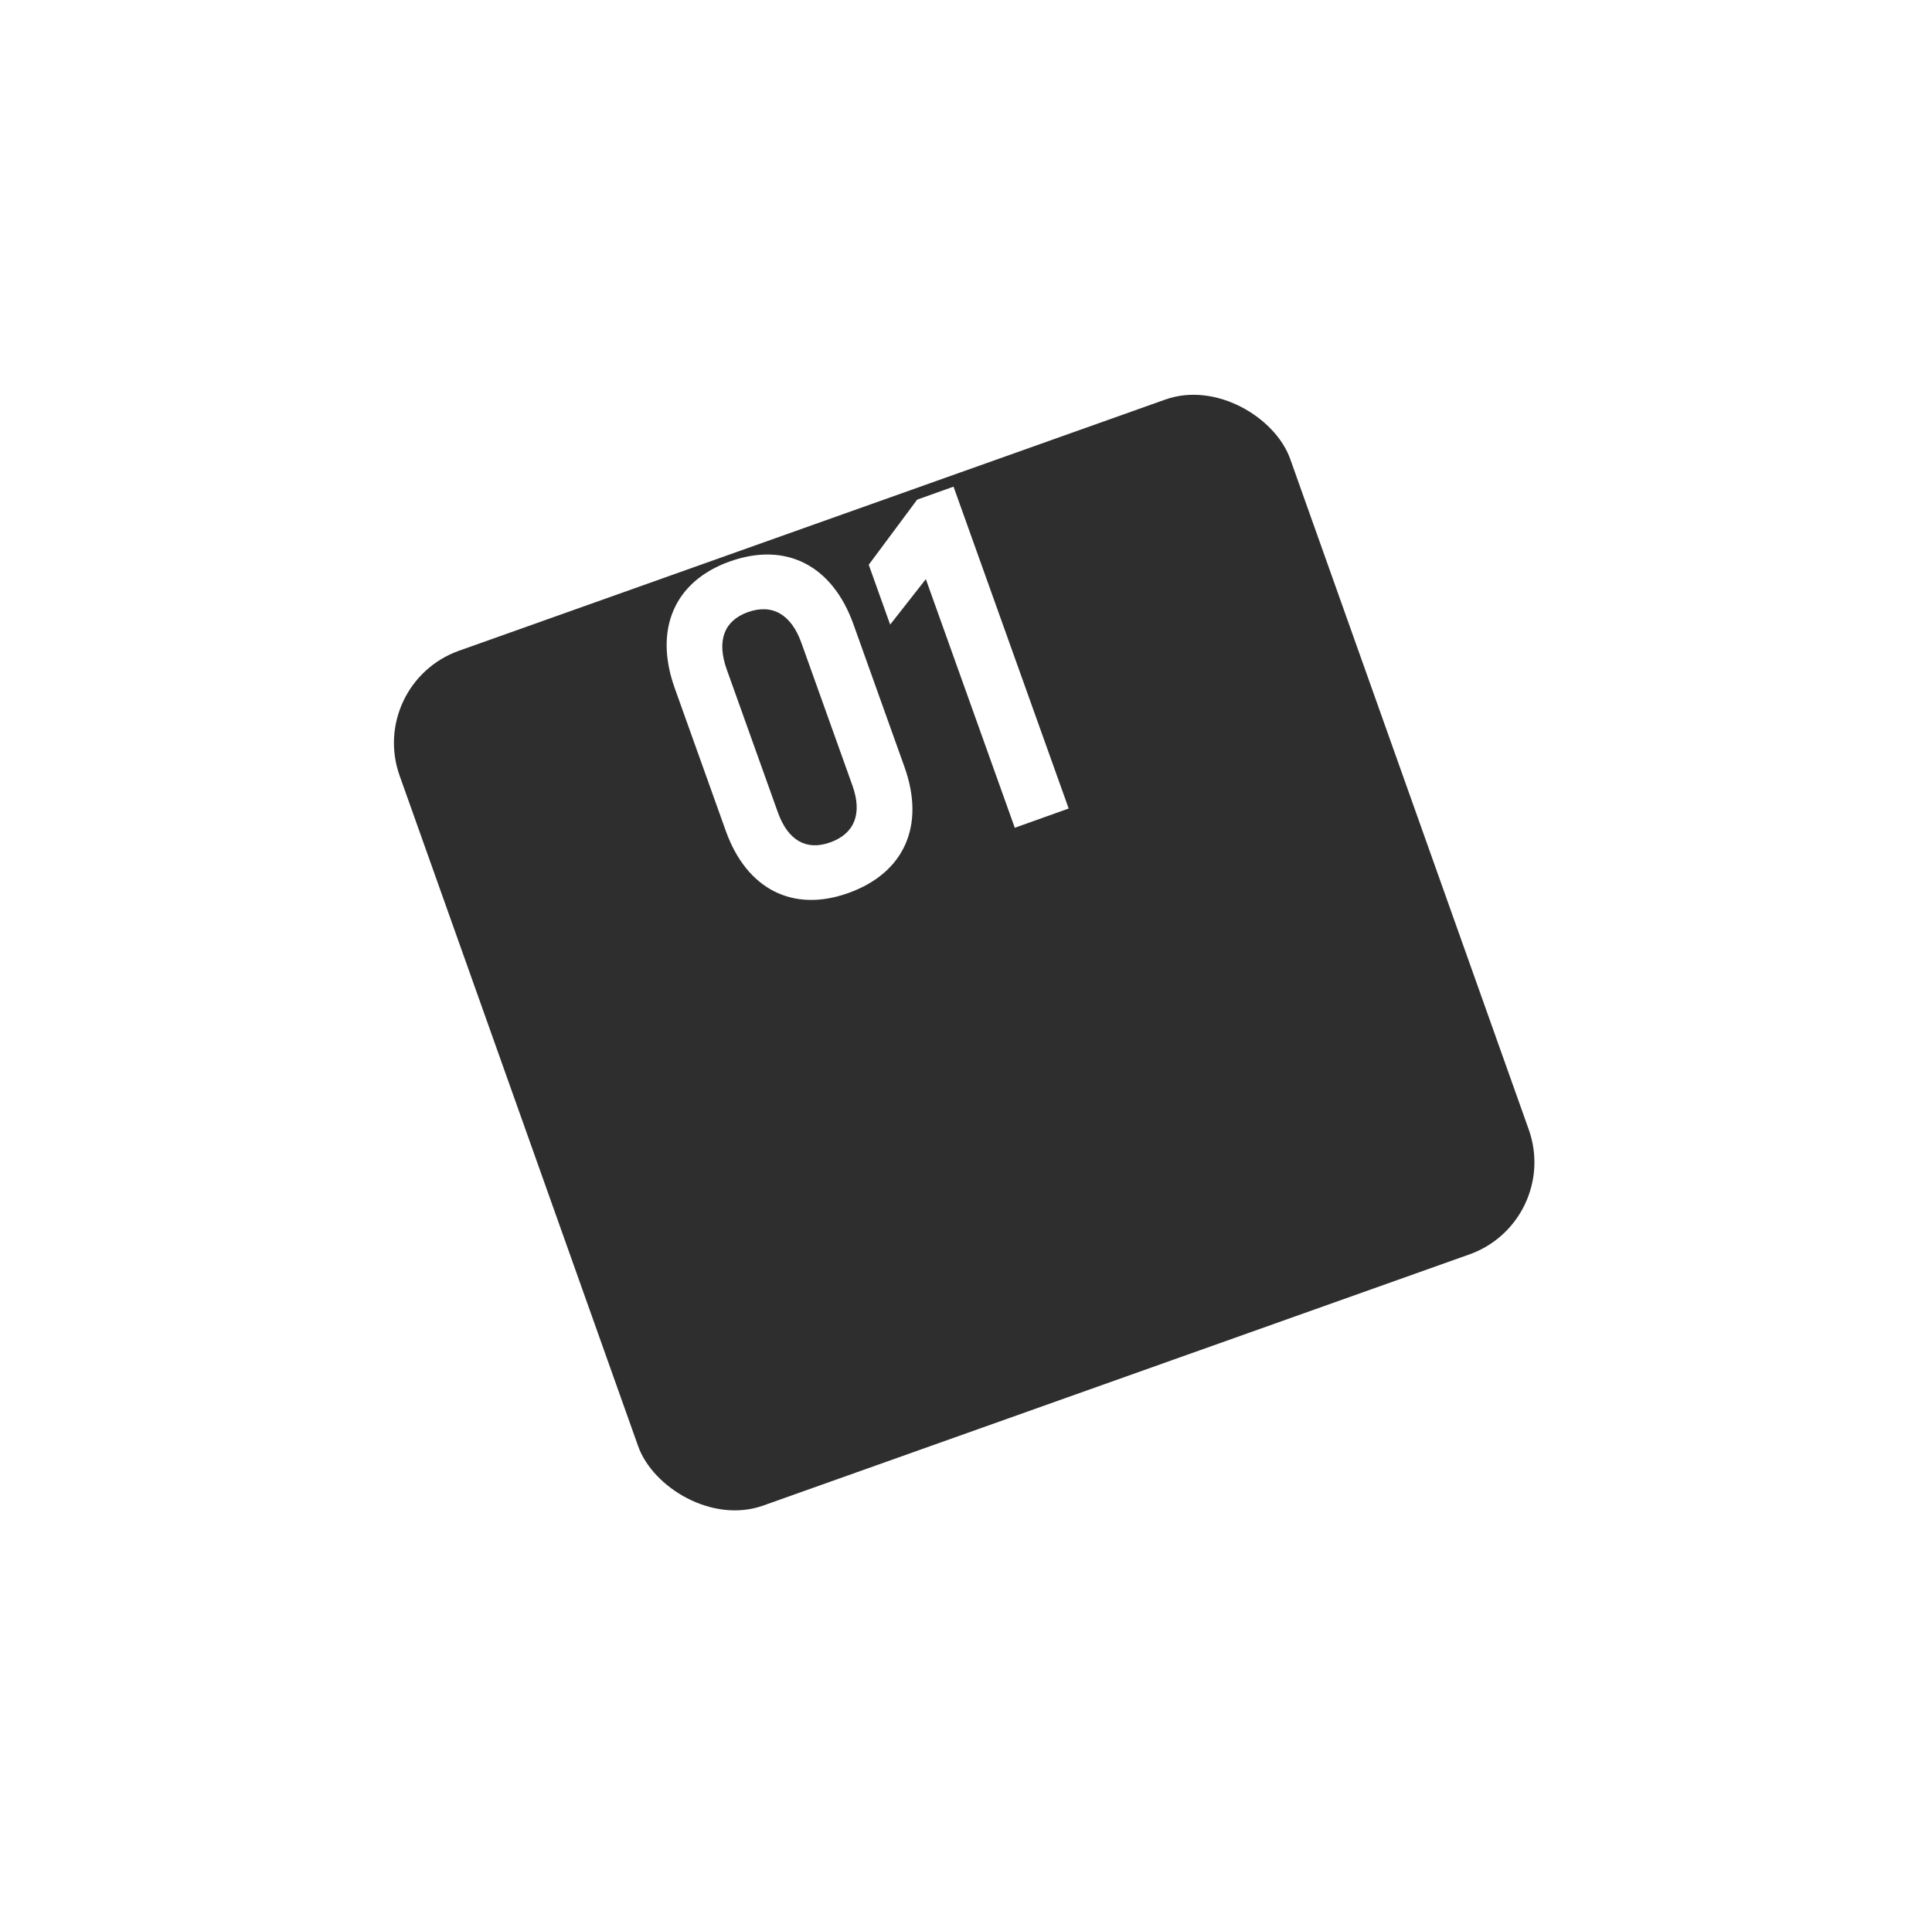
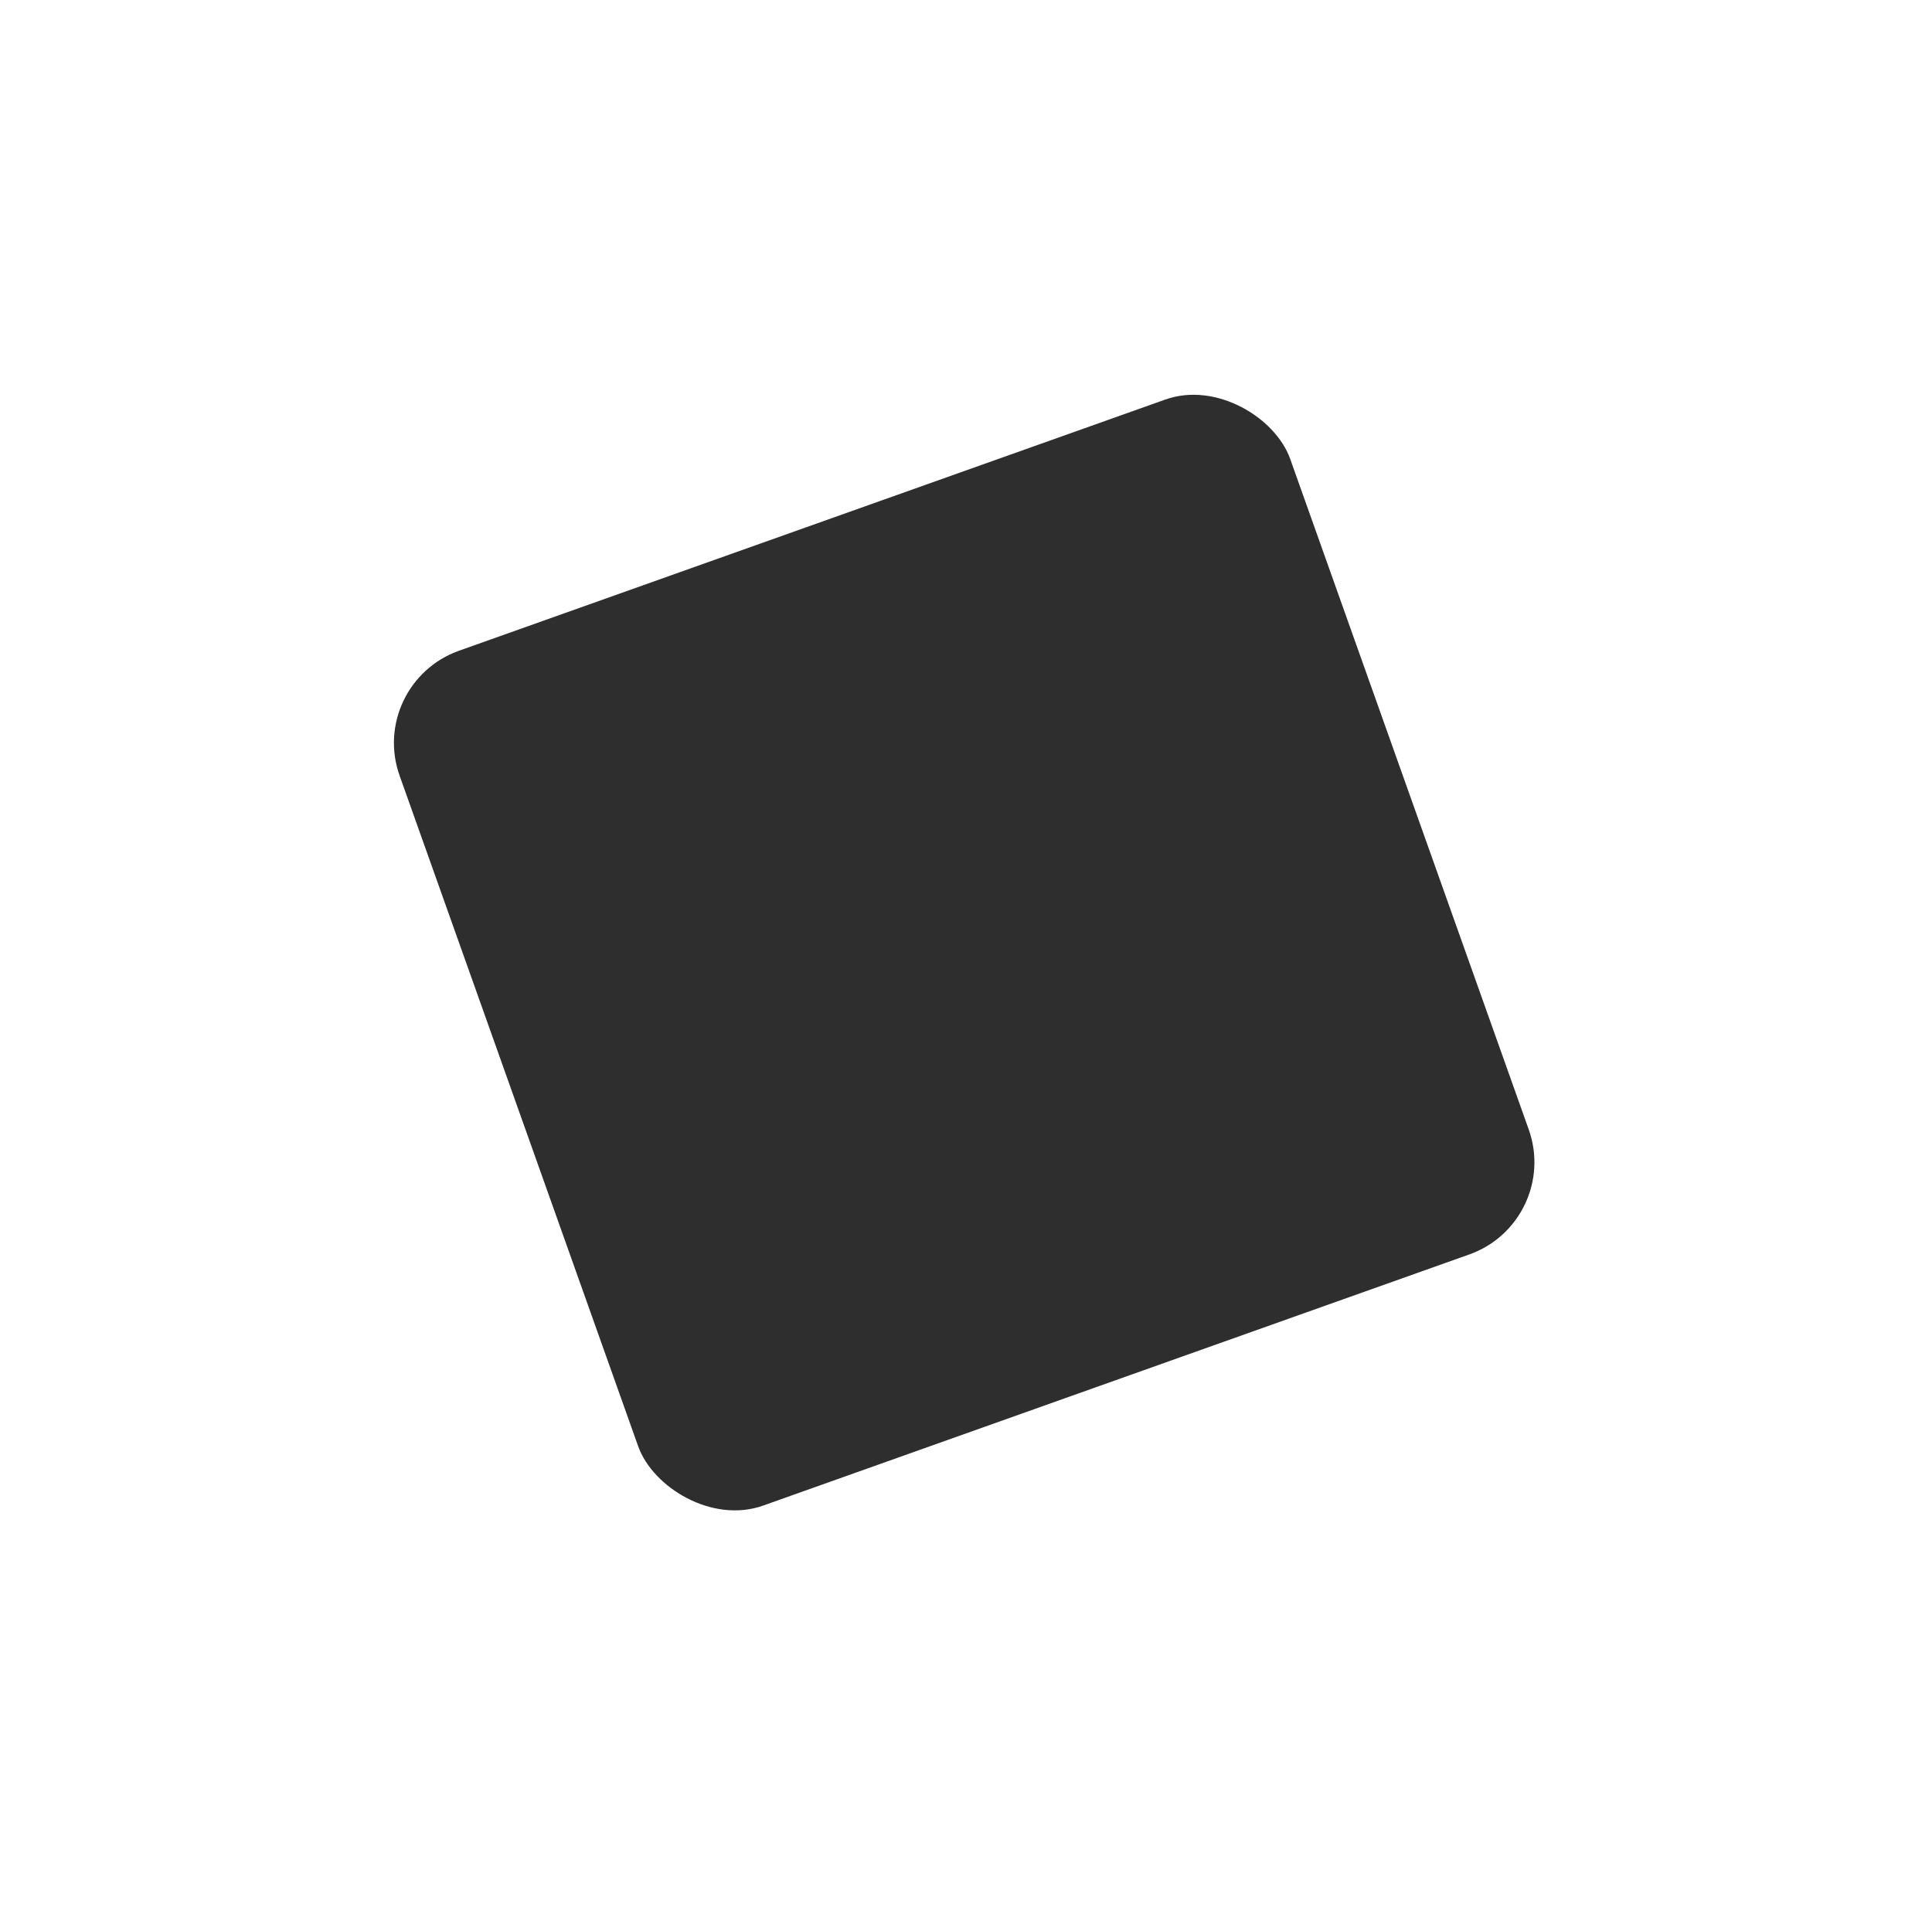
<svg xmlns="http://www.w3.org/2000/svg" width="79" height="78" viewBox="0 0 79 78" fill="none">
  <g filter="url(#filter0_d)">
    <rect x="11" y="17.953" width="38.651" height="37.106" rx="4" transform="rotate(-19.58 11 17.953)" fill="#2E2E2E" />
  </g>
-   <path d="M34.687 36.522C36.984 35.7 37.84 33.758 36.985 31.367L34.897 25.529C34.035 23.119 32.135 22.142 29.837 22.963C27.577 23.772 26.728 25.732 27.59 28.143L29.678 33.981C30.534 36.372 32.427 37.331 34.687 36.522ZM33.946 34.451C32.967 34.801 32.217 34.368 31.806 33.219L29.718 27.382C29.3 26.214 29.599 25.385 30.578 25.035C31.576 24.678 32.351 25.123 32.769 26.29L34.857 32.128C35.268 33.277 34.944 34.094 33.946 34.451ZM37.502 20.434L35.523 23.096L36.399 25.544L37.858 23.684L41.495 33.853L43.699 33.065L38.99 19.902L37.502 20.434Z" fill="white" />
  <defs>
    <filter id="filter0_d" x="0" y="0" width="78.851" height="77.913" filterUnits="userSpaceOnUse" color-interpolation-filters="sRGB">
      <feFlood flood-opacity="0" result="BackgroundImageFix" />
      <feColorMatrix in="SourceAlpha" type="matrix" values="0 0 0 0 0 0 0 0 0 0 0 0 0 0 0 0 0 0 127 0" />
      <feOffset dx="4" dy="10" />
      <feGaussianBlur stdDeviation="7.5" />
      <feColorMatrix type="matrix" values="0 0 0 0 0.18 0 0 0 0 0.18 0 0 0 0 0.18 0 0 0 0.5 0" />
      <feBlend mode="normal" in2="BackgroundImageFix" result="effect1_dropShadow" />
      <feBlend mode="normal" in="SourceGraphic" in2="effect1_dropShadow" result="shape" />
    </filter>
  </defs>
</svg>